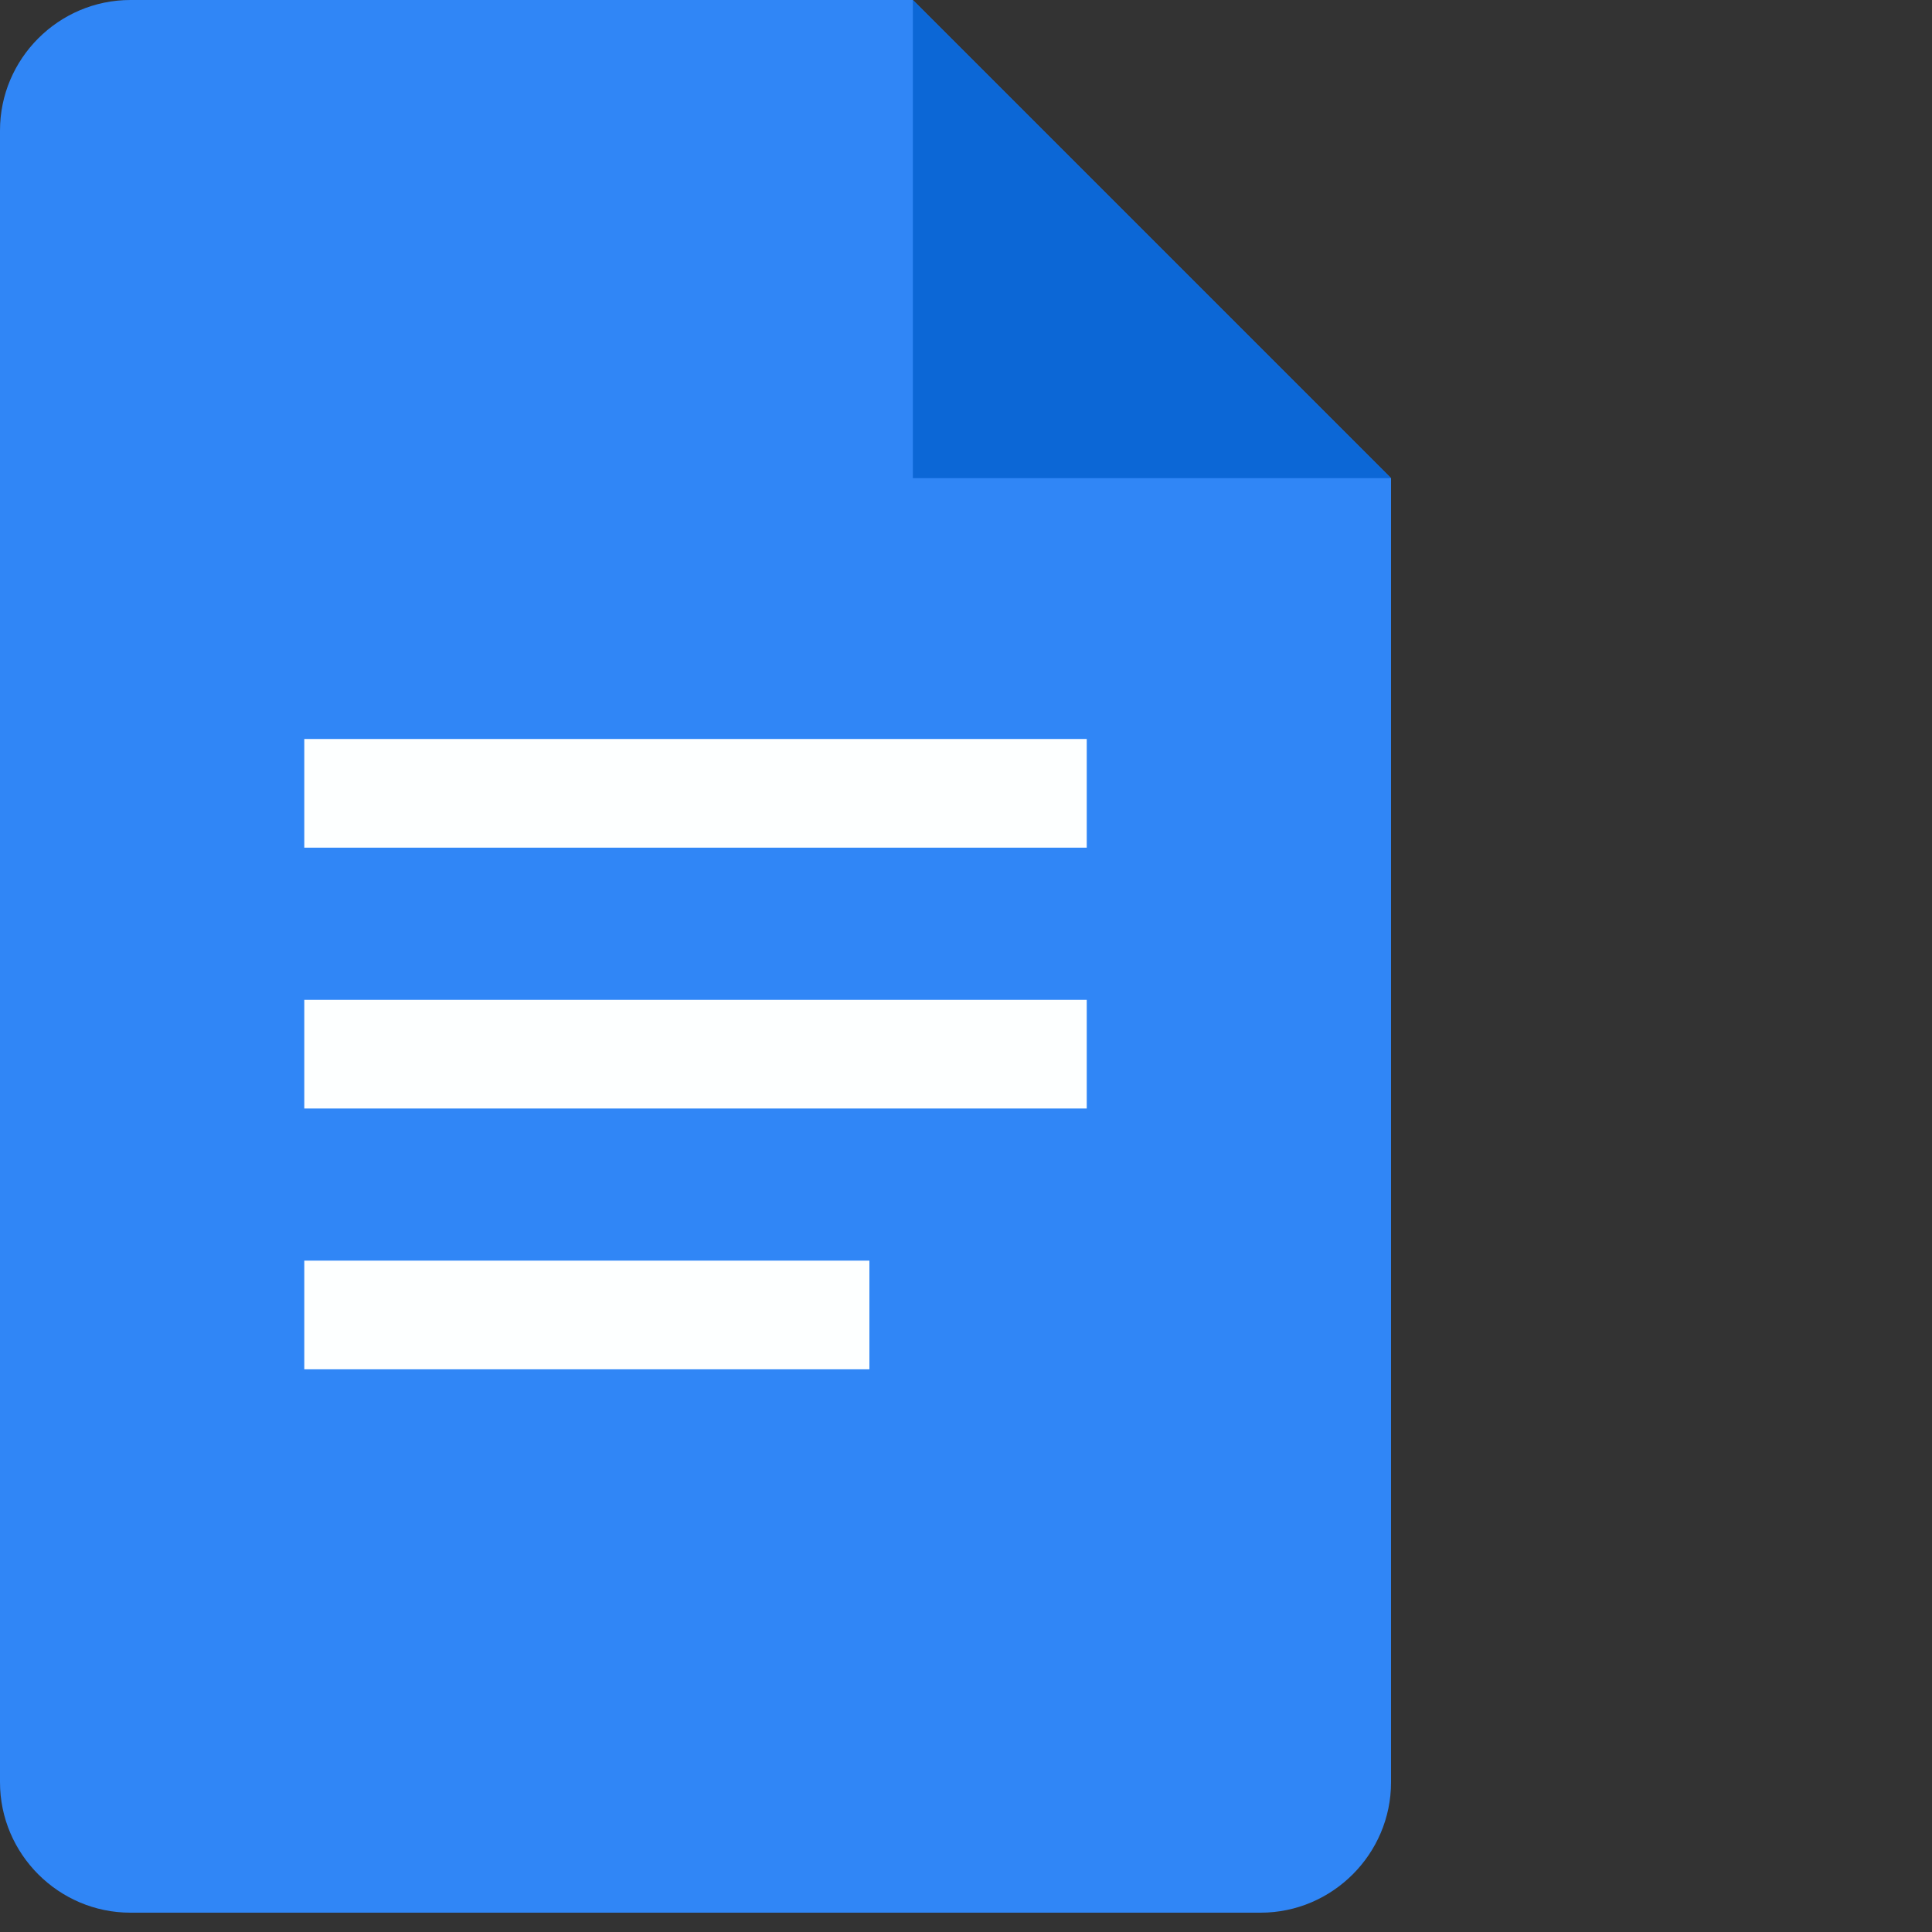
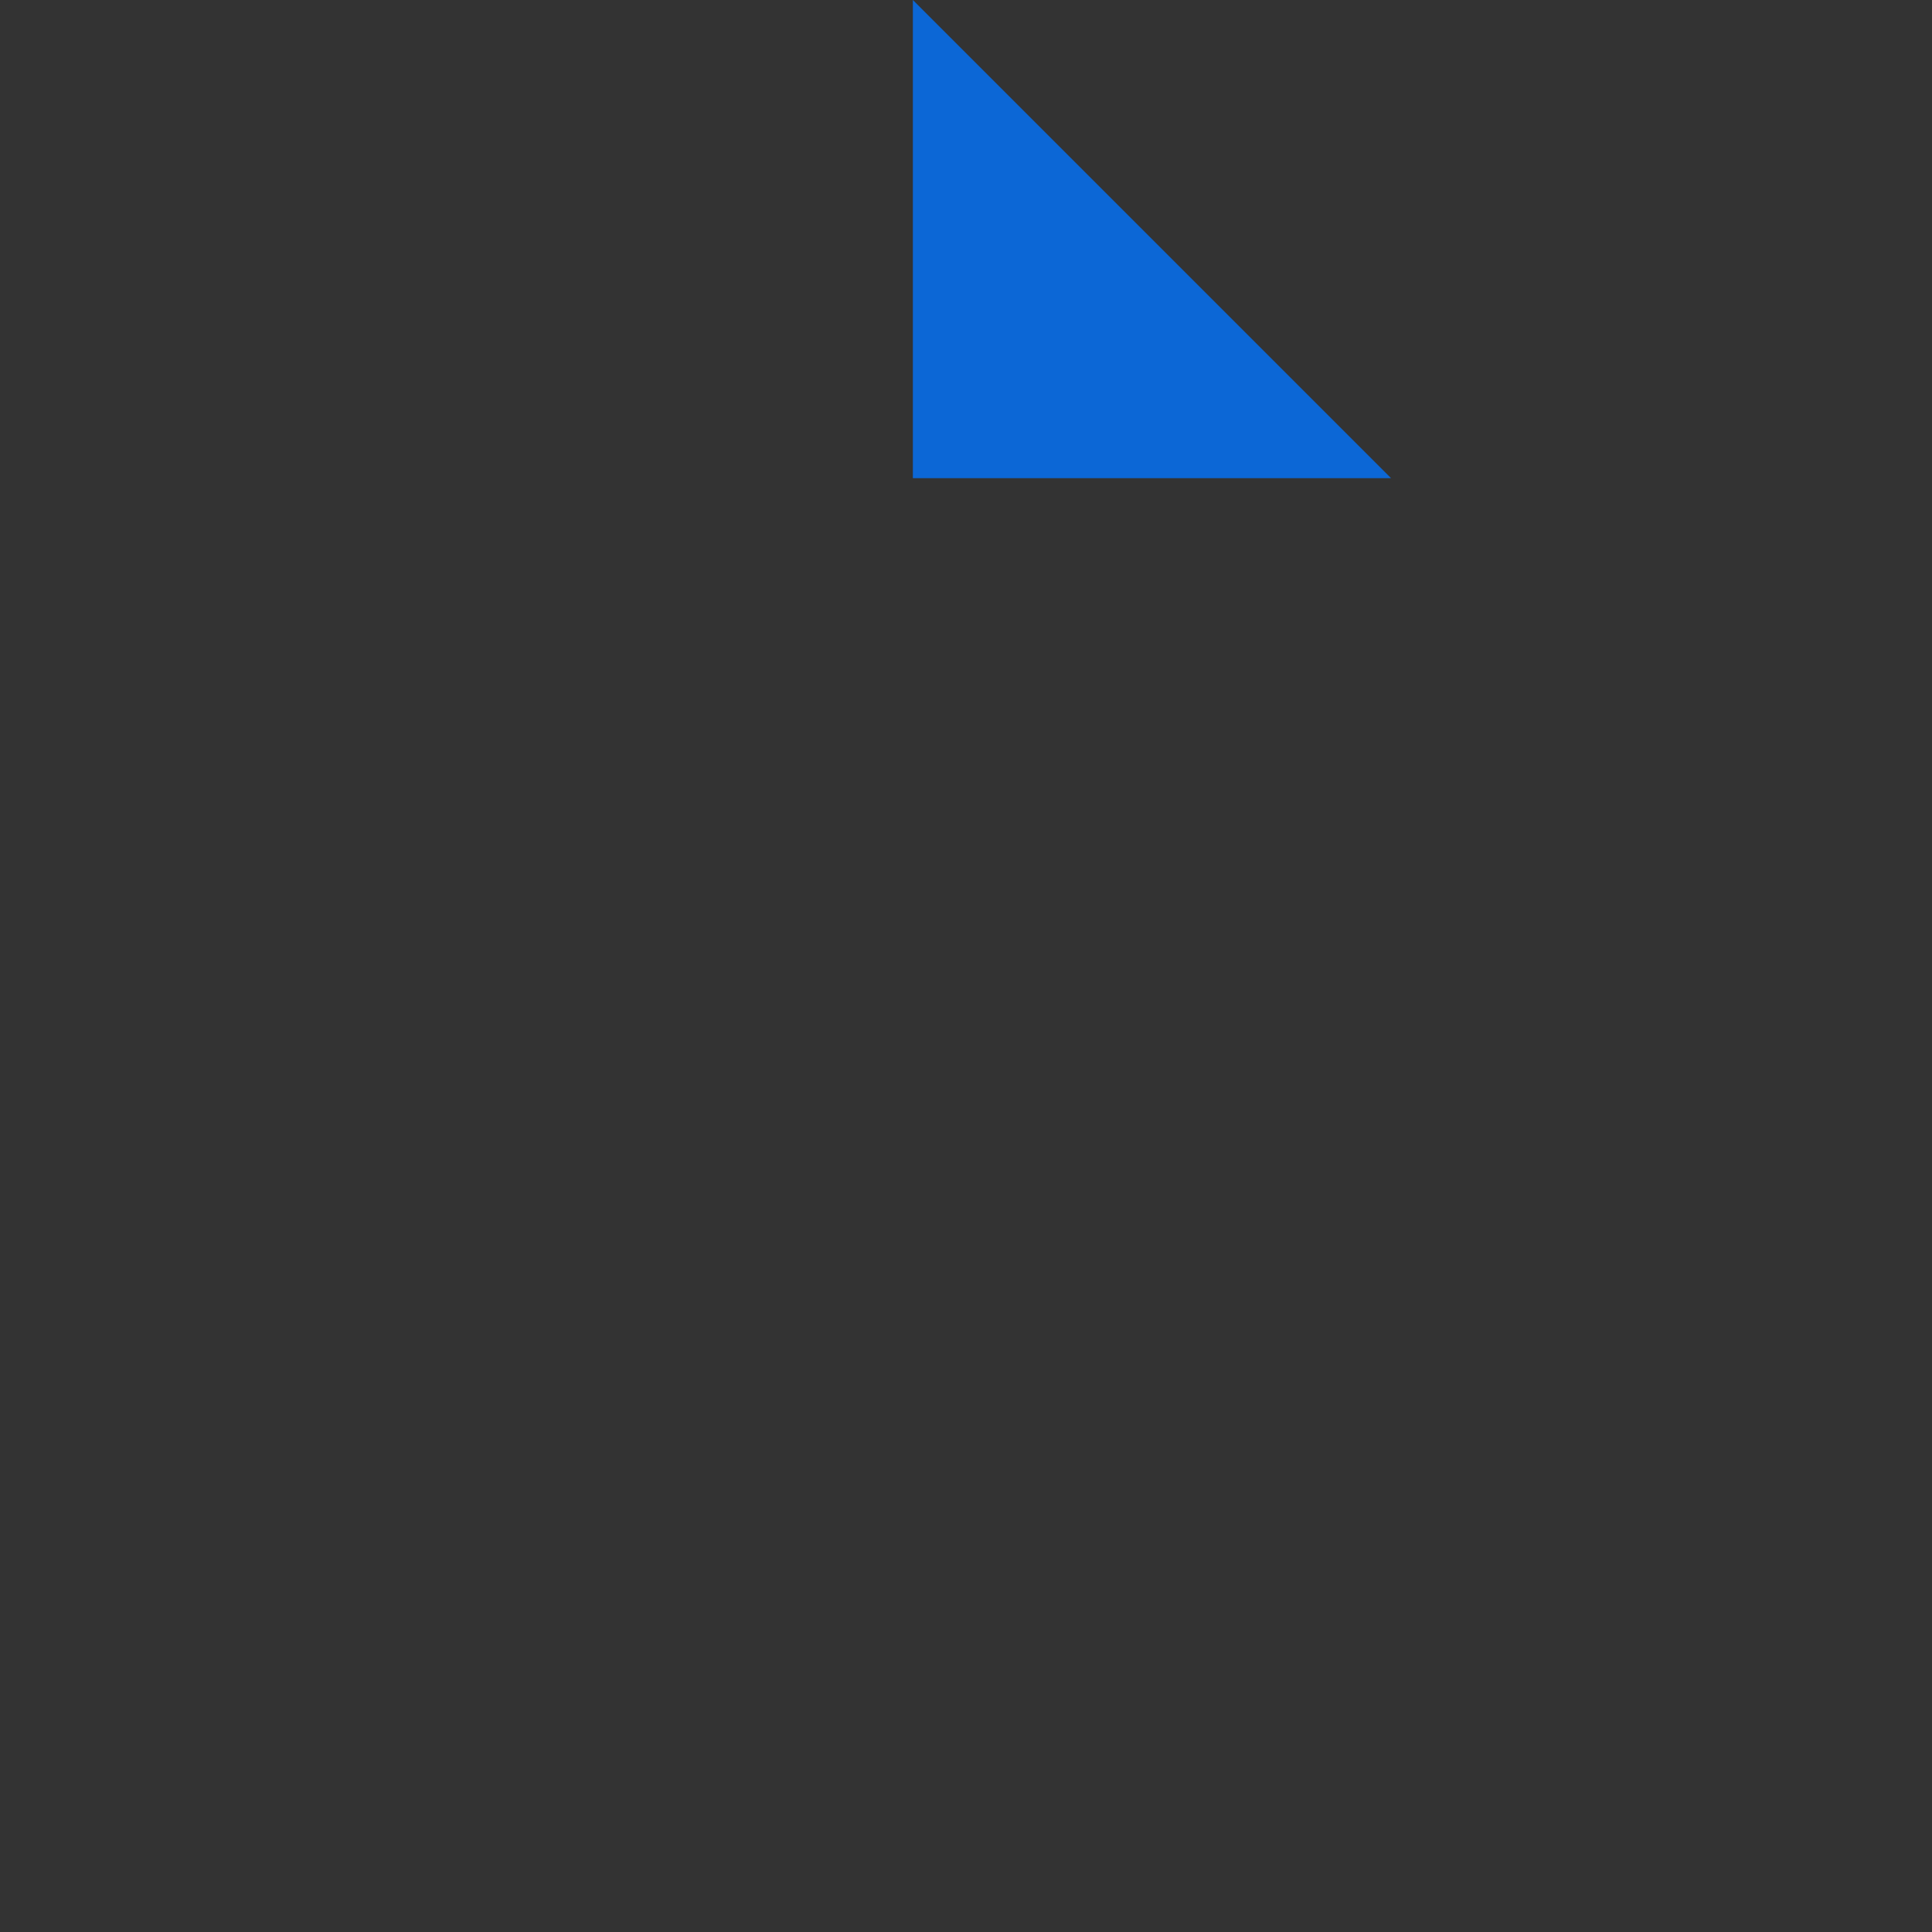
<svg xmlns="http://www.w3.org/2000/svg" viewBox="0 0 24 24">
  <rect x="0" y="0" width="24" height="24" fill="#333333" stroke="none" />
  <title>Google Docs</title>
  <g transform="scale(0.27) translate(0 0)">
-     <path style="fill:#3086F6;" d="M58,88H6c-3.3,0-6-2.7-6-6V6c0-3.3,2.7-6,6-6h36l22,22v60C64,85.3,61.3,88,58,88z" />
    <path style="fill:#0C67D6;" d="M42,0l22,22H42V0z" />
-     <path style="fill:#FDFFFF;" d="M50,39H14v-5h36V39z M50,46H14v5h36V46z M40,58H14v5h26V58z" />
  </g>
</svg>